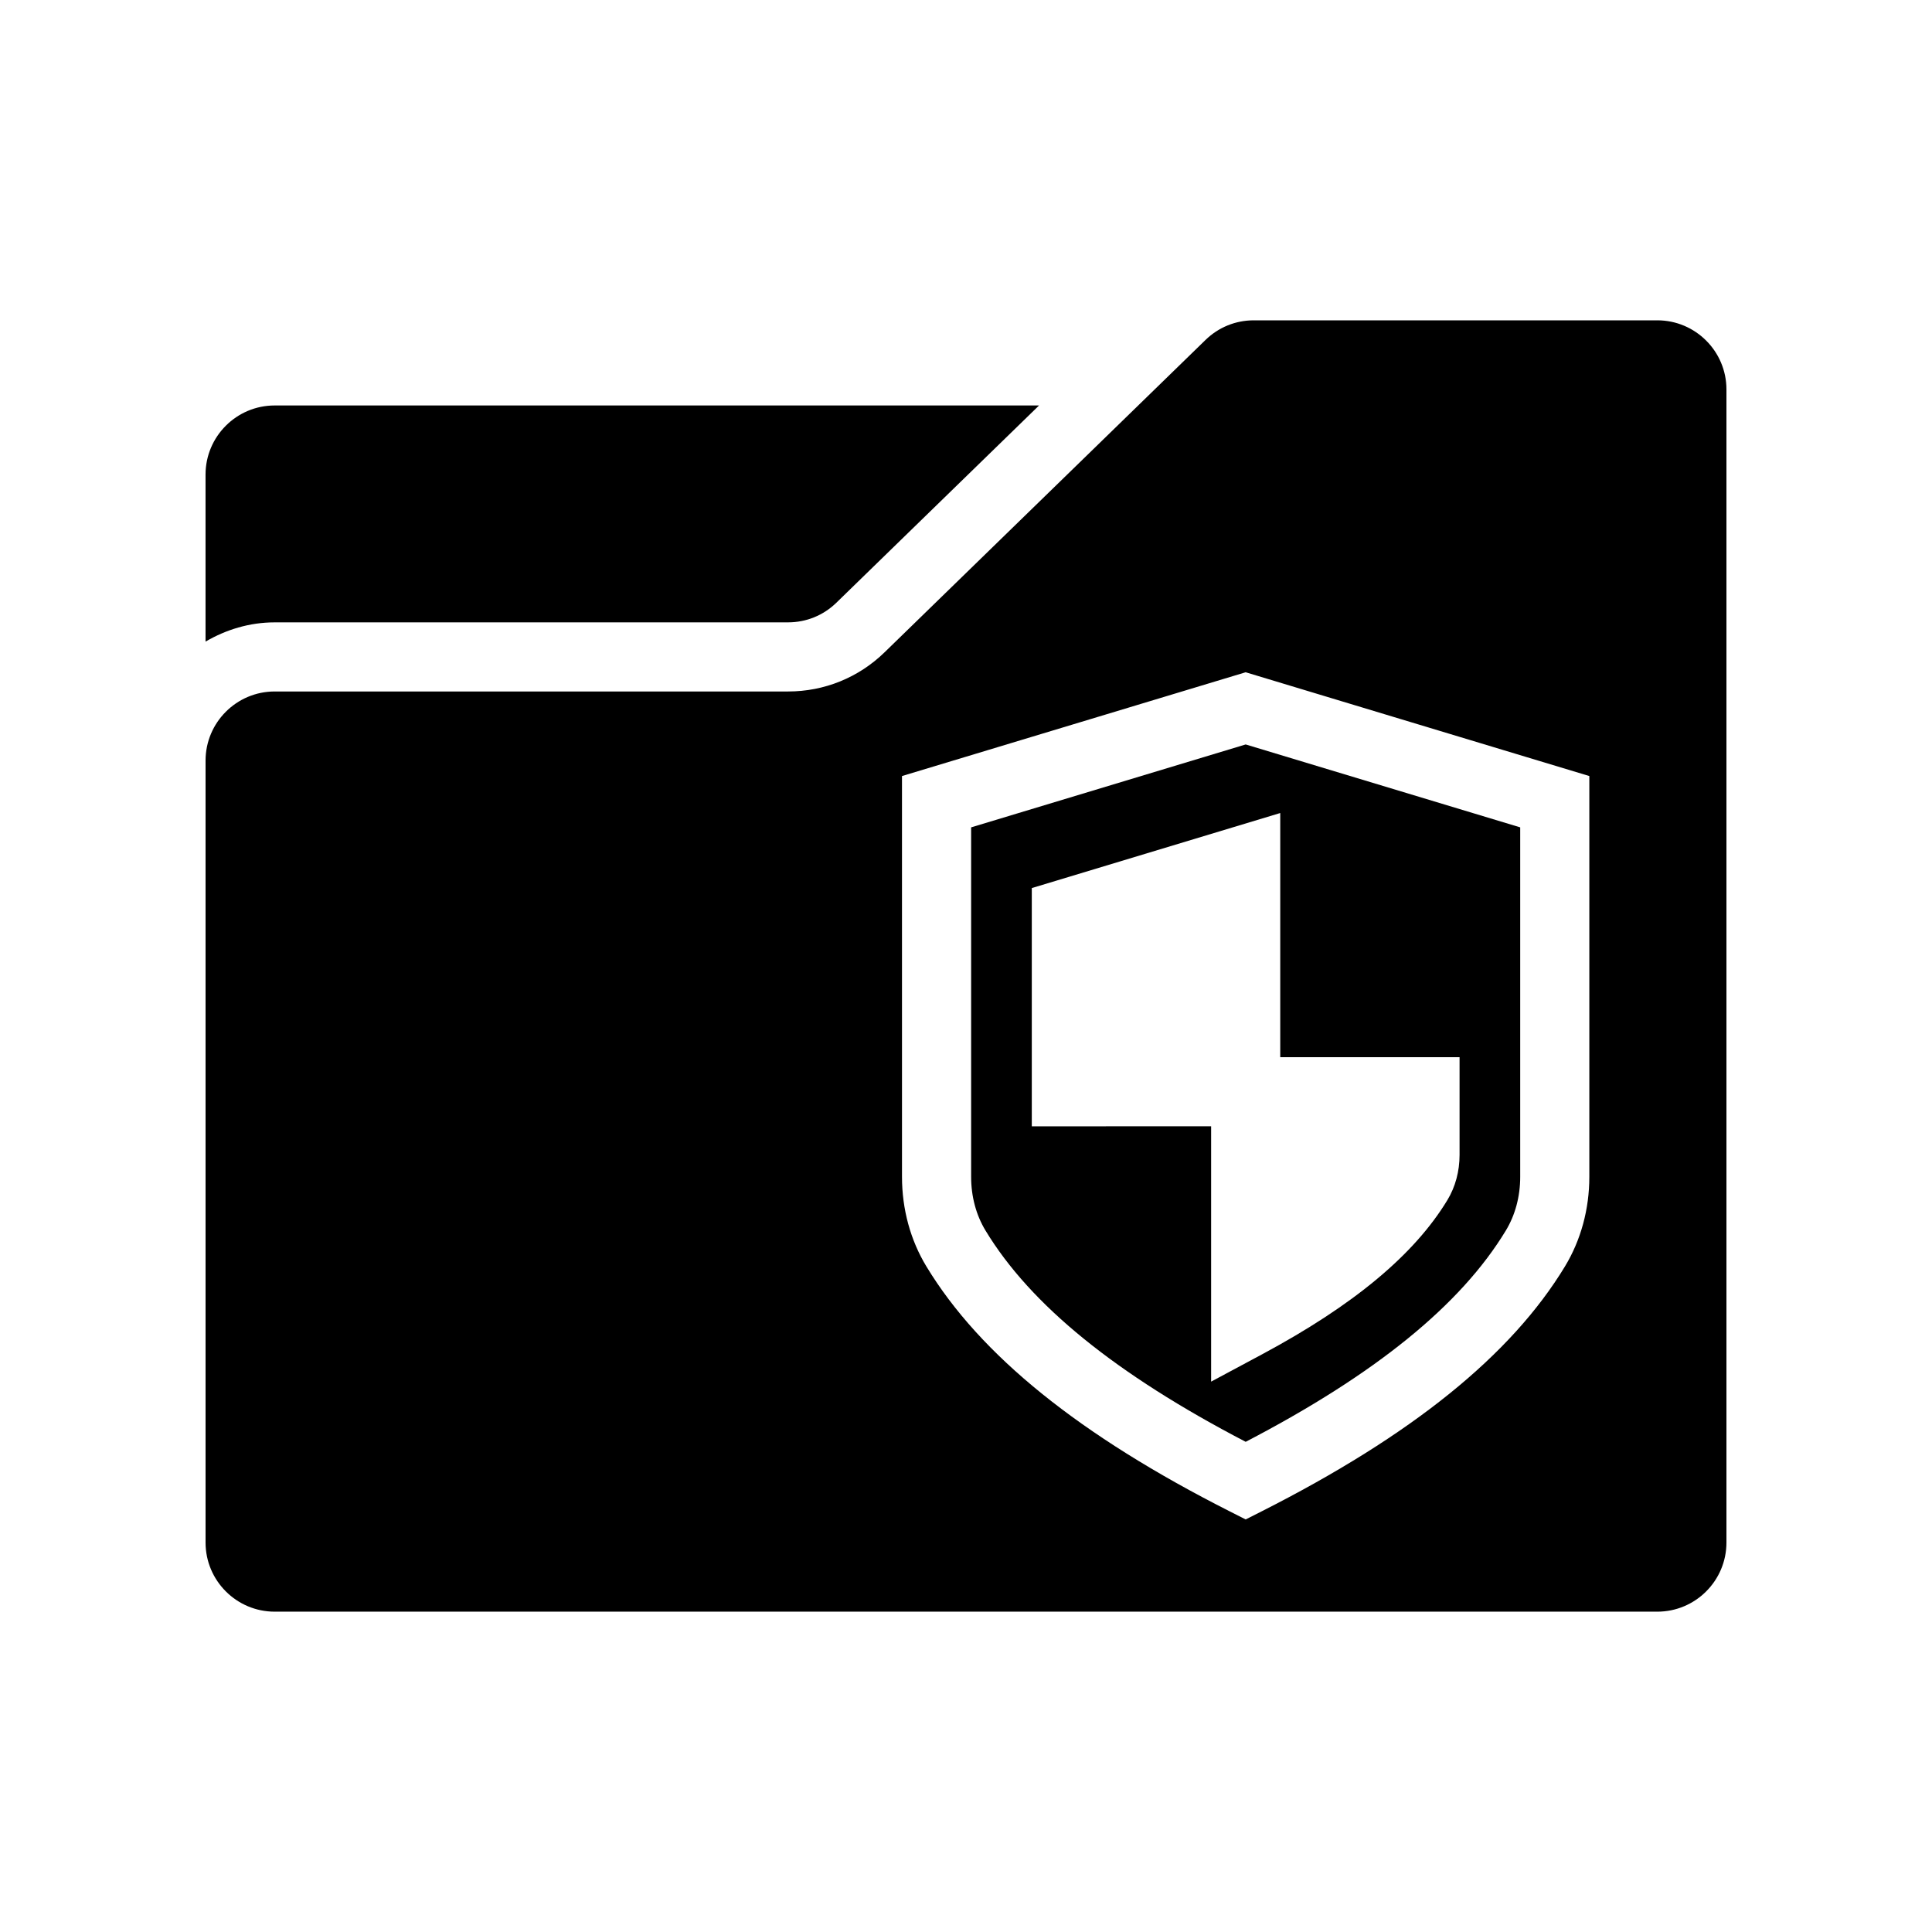
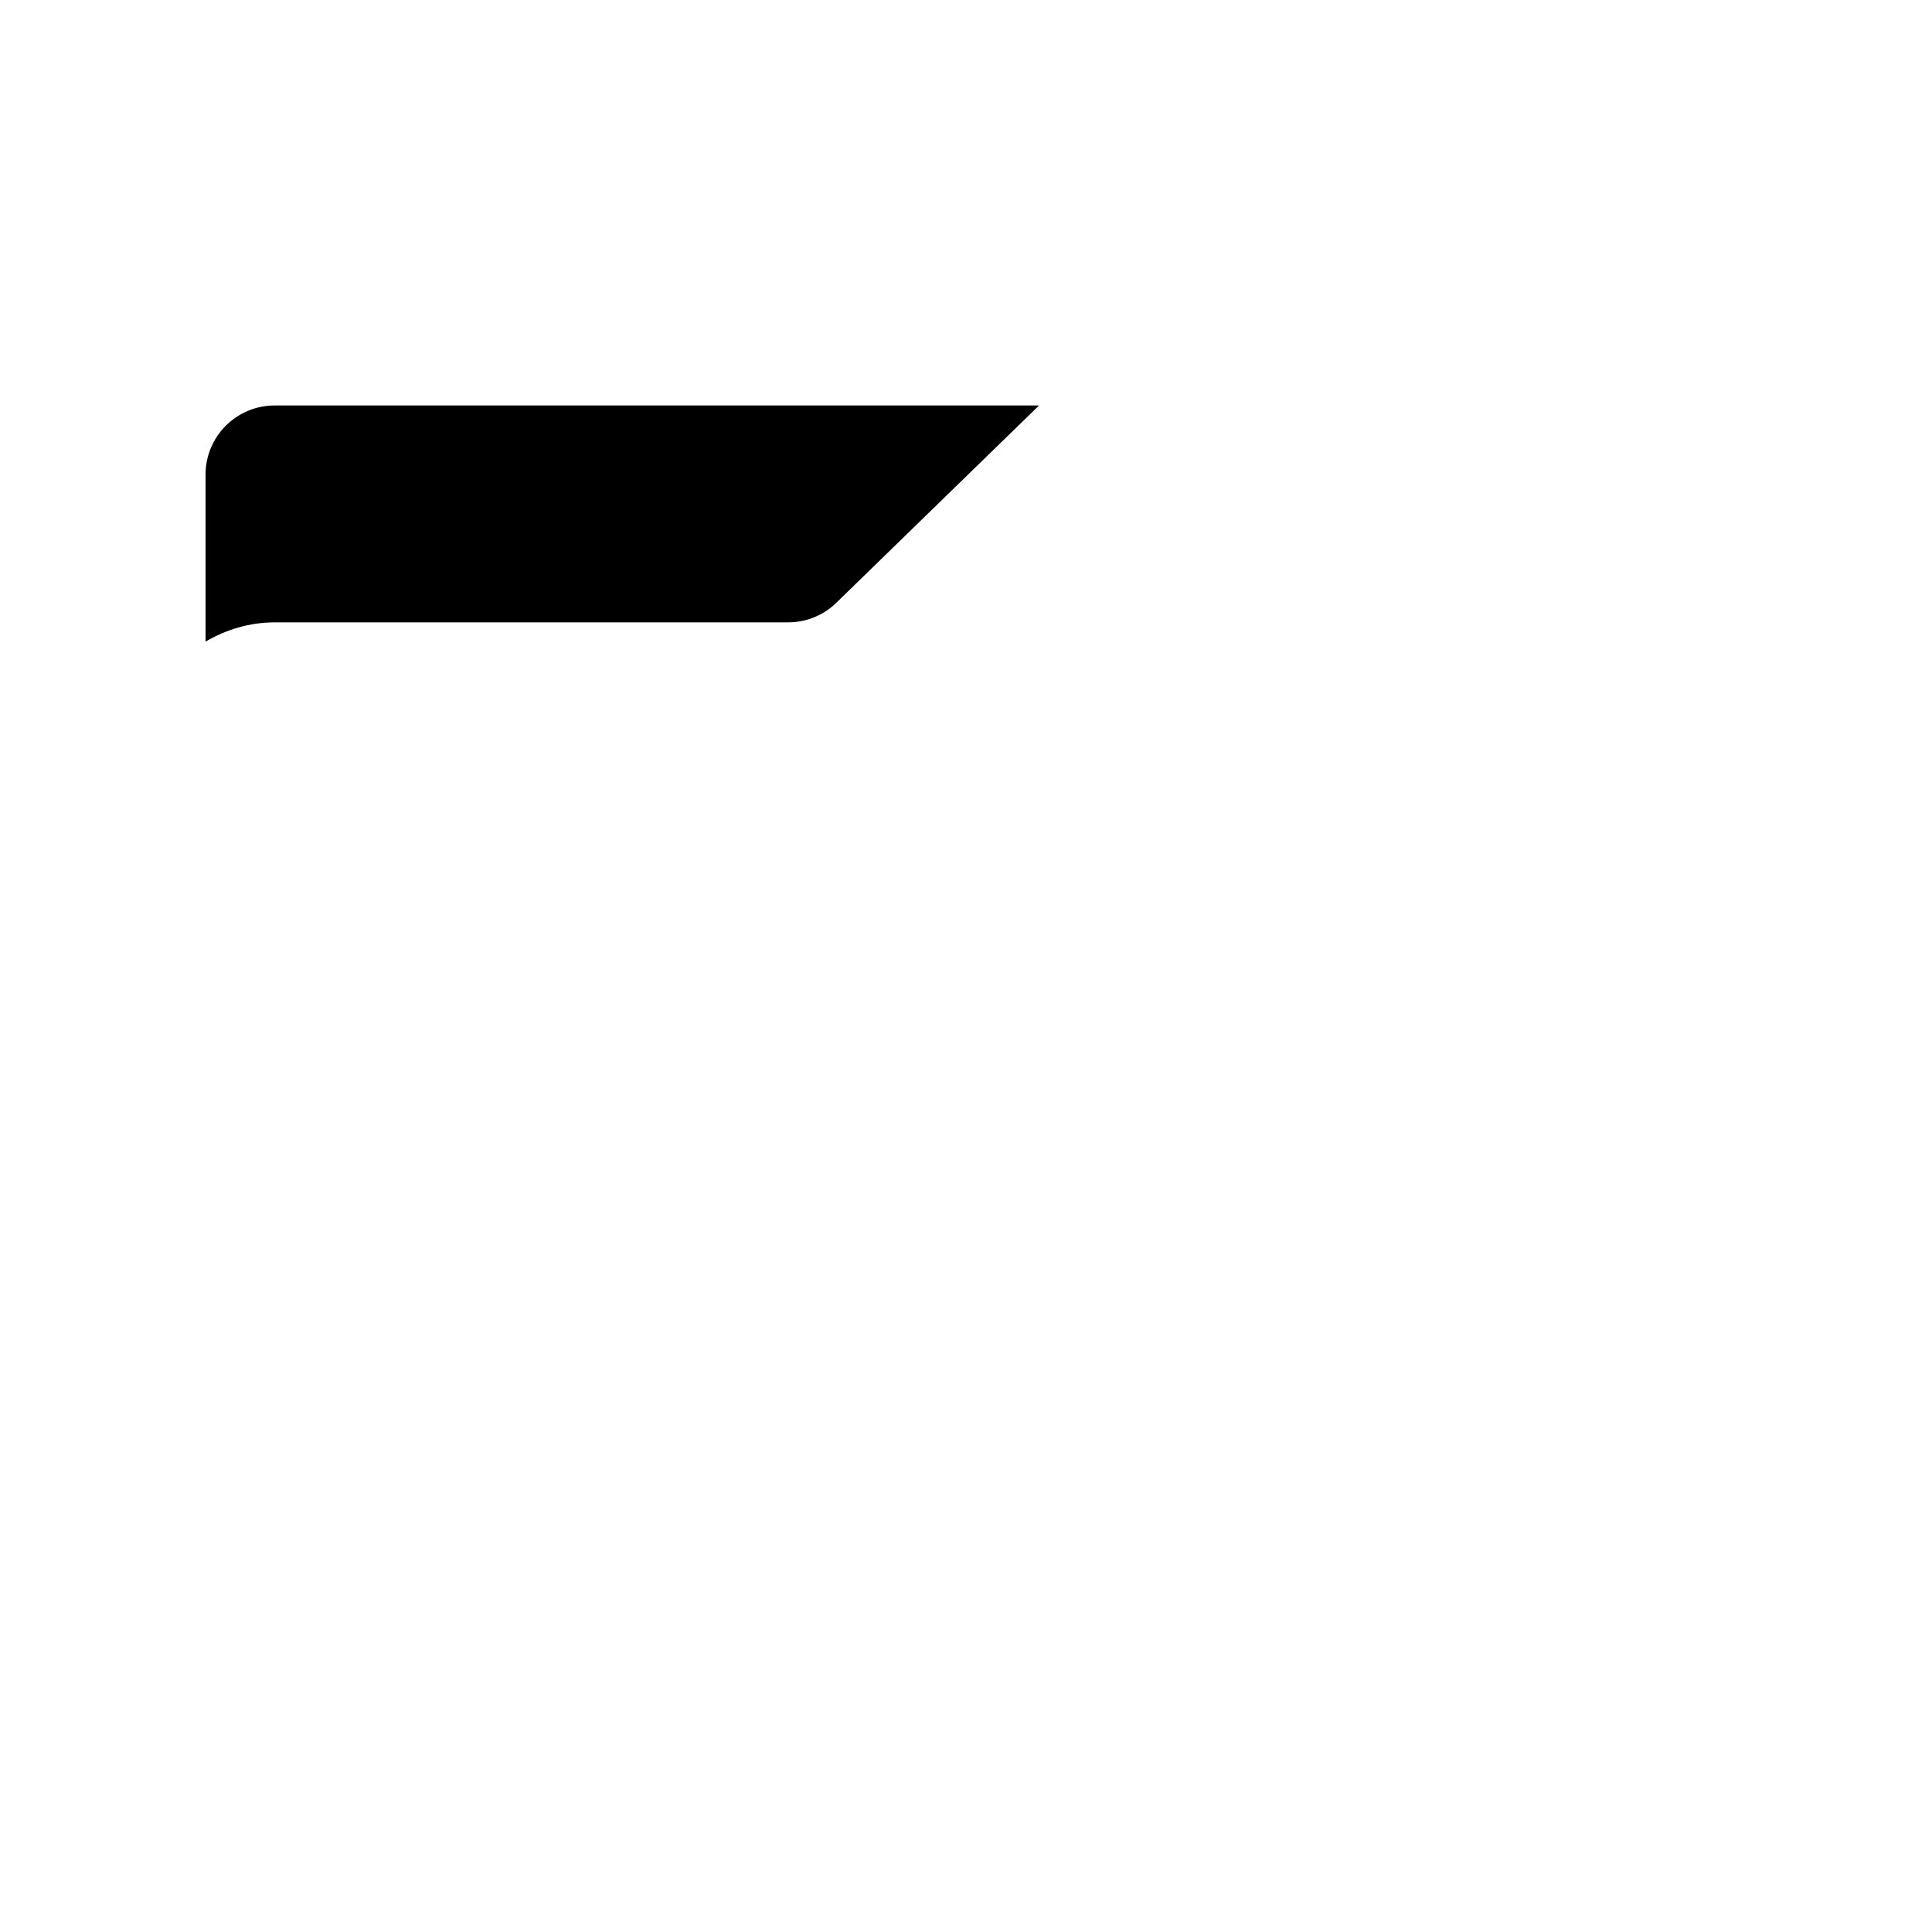
<svg xmlns="http://www.w3.org/2000/svg" fill="#000000" width="800px" height="800px" version="1.1" viewBox="144 144 512 512">
  <g>
    <path d="m352.86 308.93c4.801 0 9.336-1.844 12.777-5.191l53.723-52.285h-202.57c-10.105 0-18.32 8.215-18.32 18.32v44.258c5.41-3.156 11.617-5.098 18.32-5.098z" />
-     <path d="m401.36 363.26v92.621c0 5.191 1.316 10.113 3.812 14.227 11.945 19.727 34.523 38.066 68.949 55.988 34.418-17.922 56.996-36.262 68.941-55.988 2.492-4.113 3.809-9.035 3.809-14.227v-92.621l-72.754-21.973zm129.44 60.902v25.883c0 4.356-1.113 8.496-3.219 11.973-8.785 14.504-24.859 27.887-49.133 40.898l-13.488 7.227v-67.664l-47.523 0.004v-63.137l65.84-19.887v64.703z" />
-     <path d="m583.2 228.89h-106.94c-4.801 0-9.336 1.844-12.777 5.191l-85.062 82.785c-6.879 6.695-15.953 10.383-25.555 10.383h-136.07c-10.105 0-18.32 8.219-18.32 18.32v207.22c0 10.105 8.215 18.32 18.32 18.32h366.41c10.102 0 18.32-8.215 18.32-18.32v-305.58c0-10.105-8.219-18.32-18.32-18.32zm-18.012 227c0 8.543-2.231 16.742-6.457 23.719-14.25 23.527-40.578 44.777-80.477 64.965l-4.137 2.094-4.137-2.094c-39.906-20.191-66.234-41.445-80.484-64.965-4.227-6.977-6.457-15.176-6.457-23.719l-0.004-106.23 91.078-27.504 91.074 27.504z" />
  </g>
</svg>